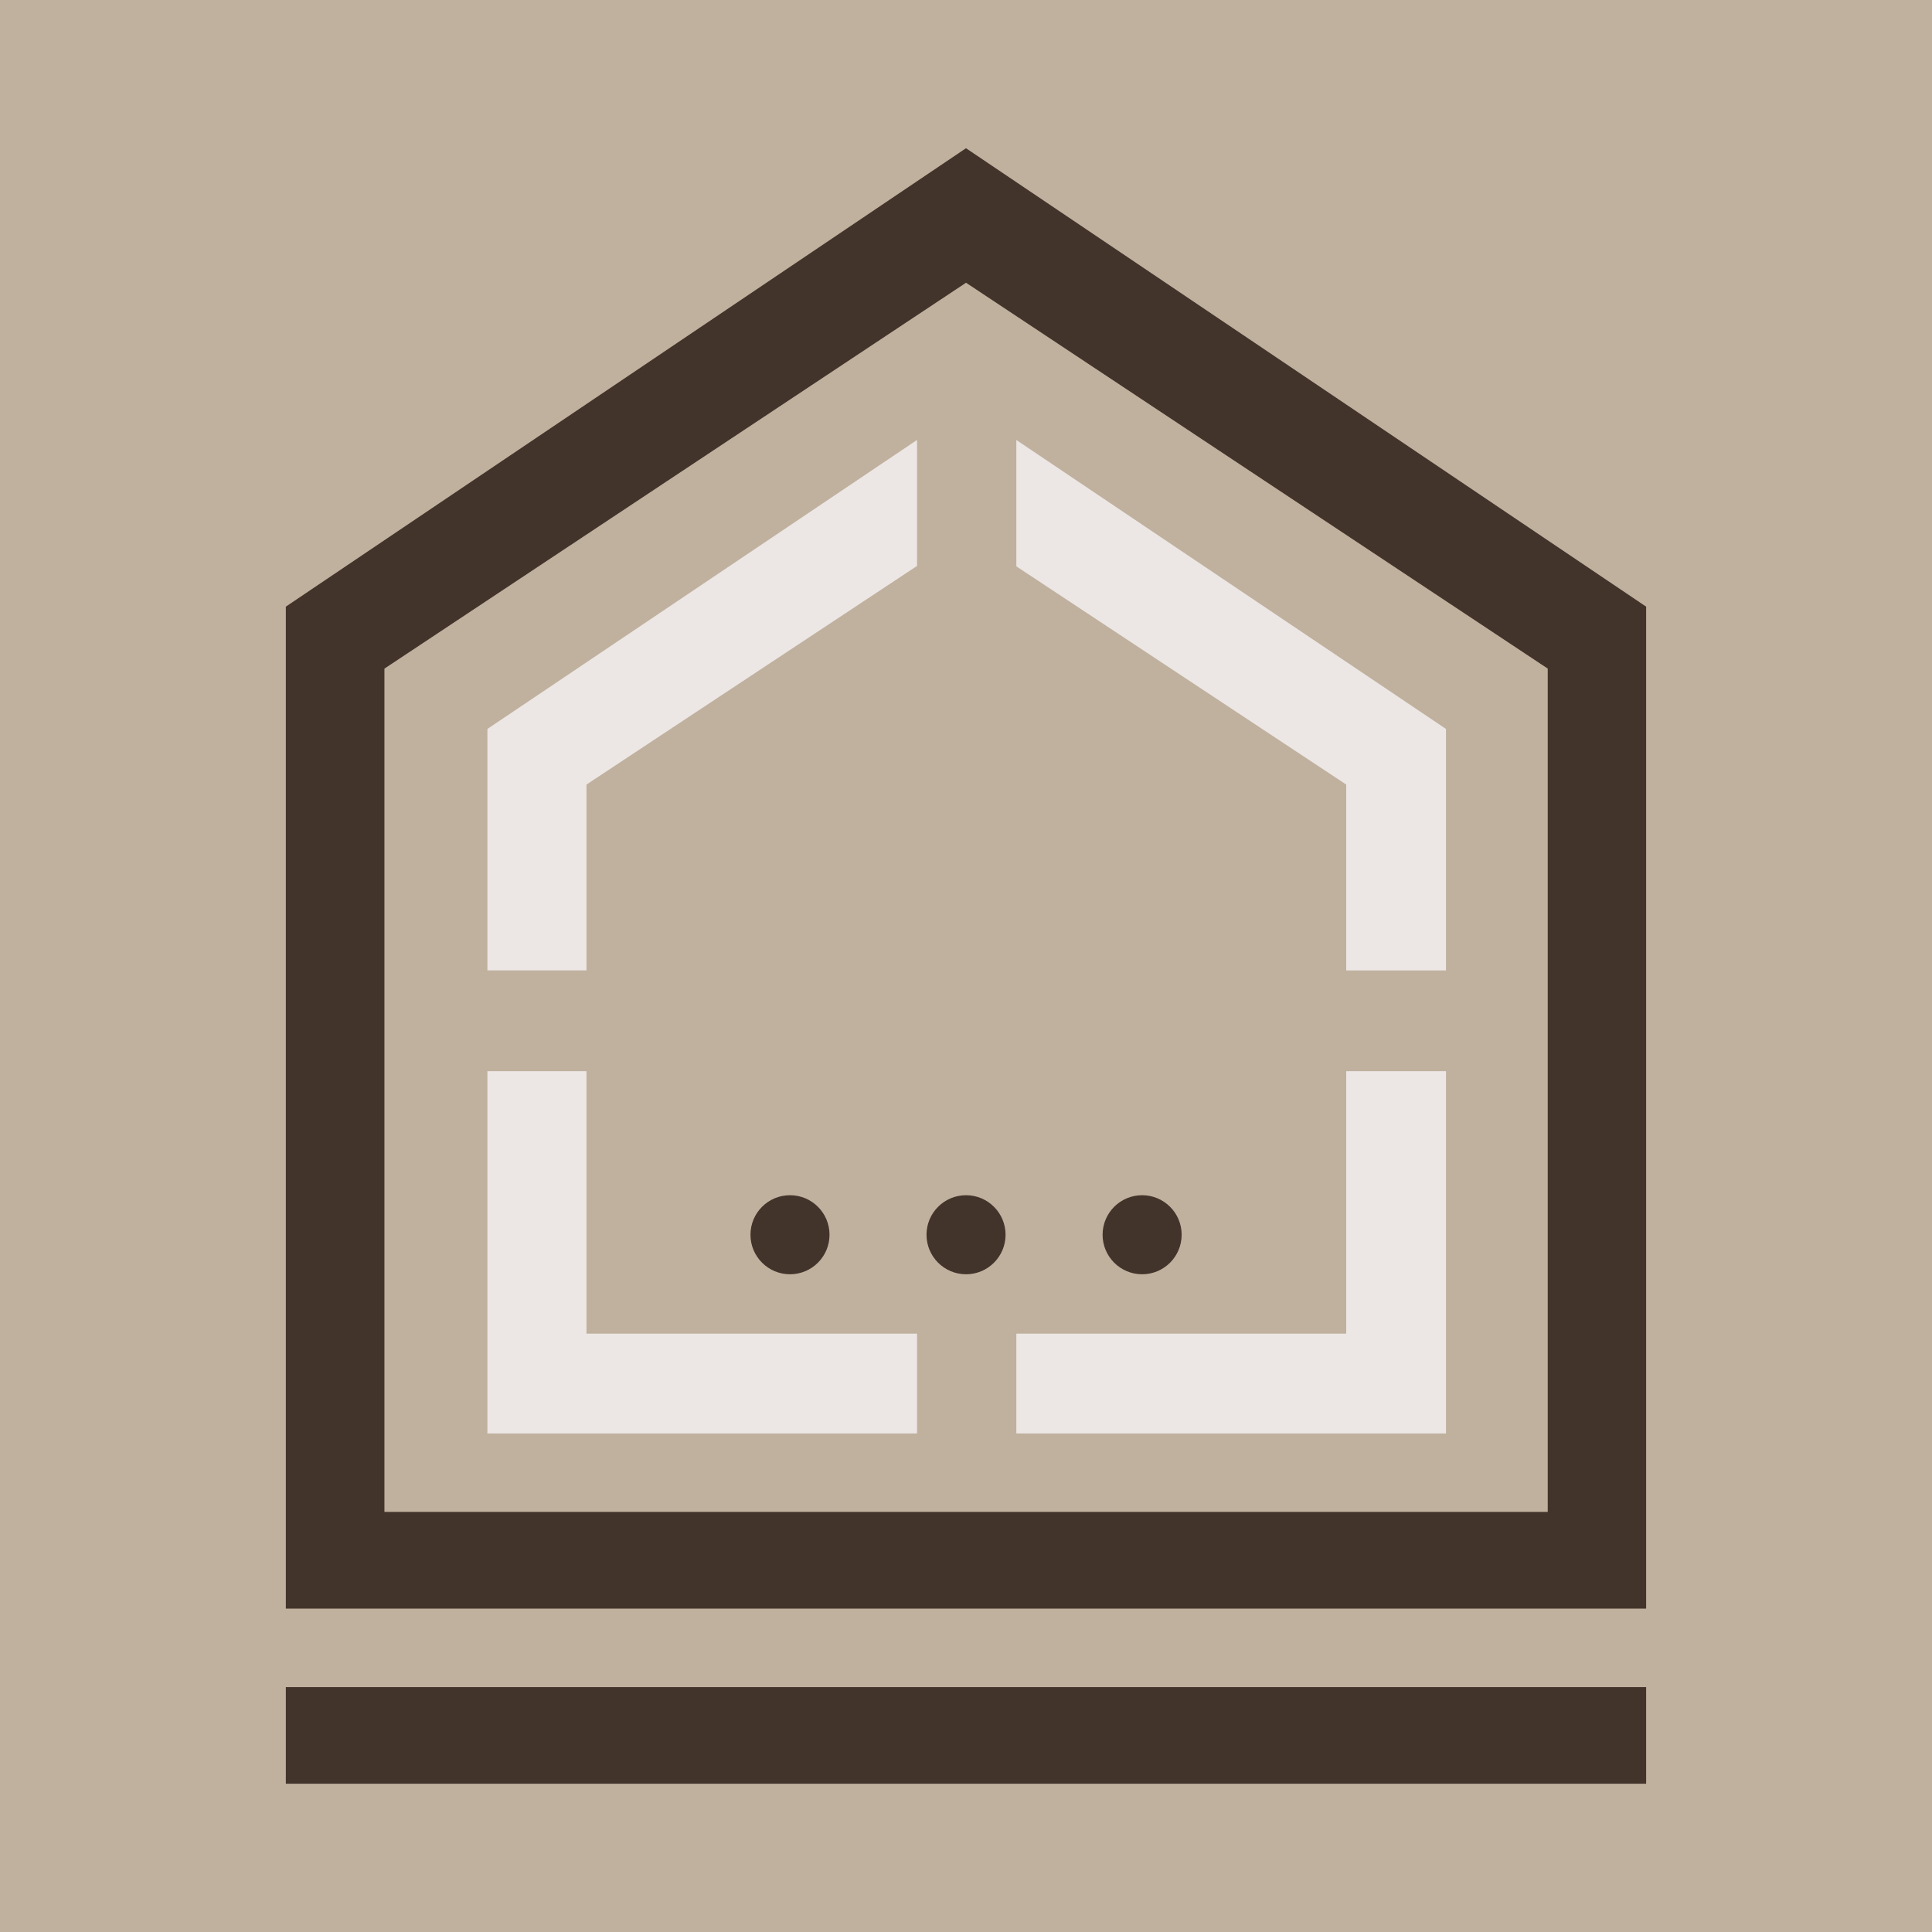
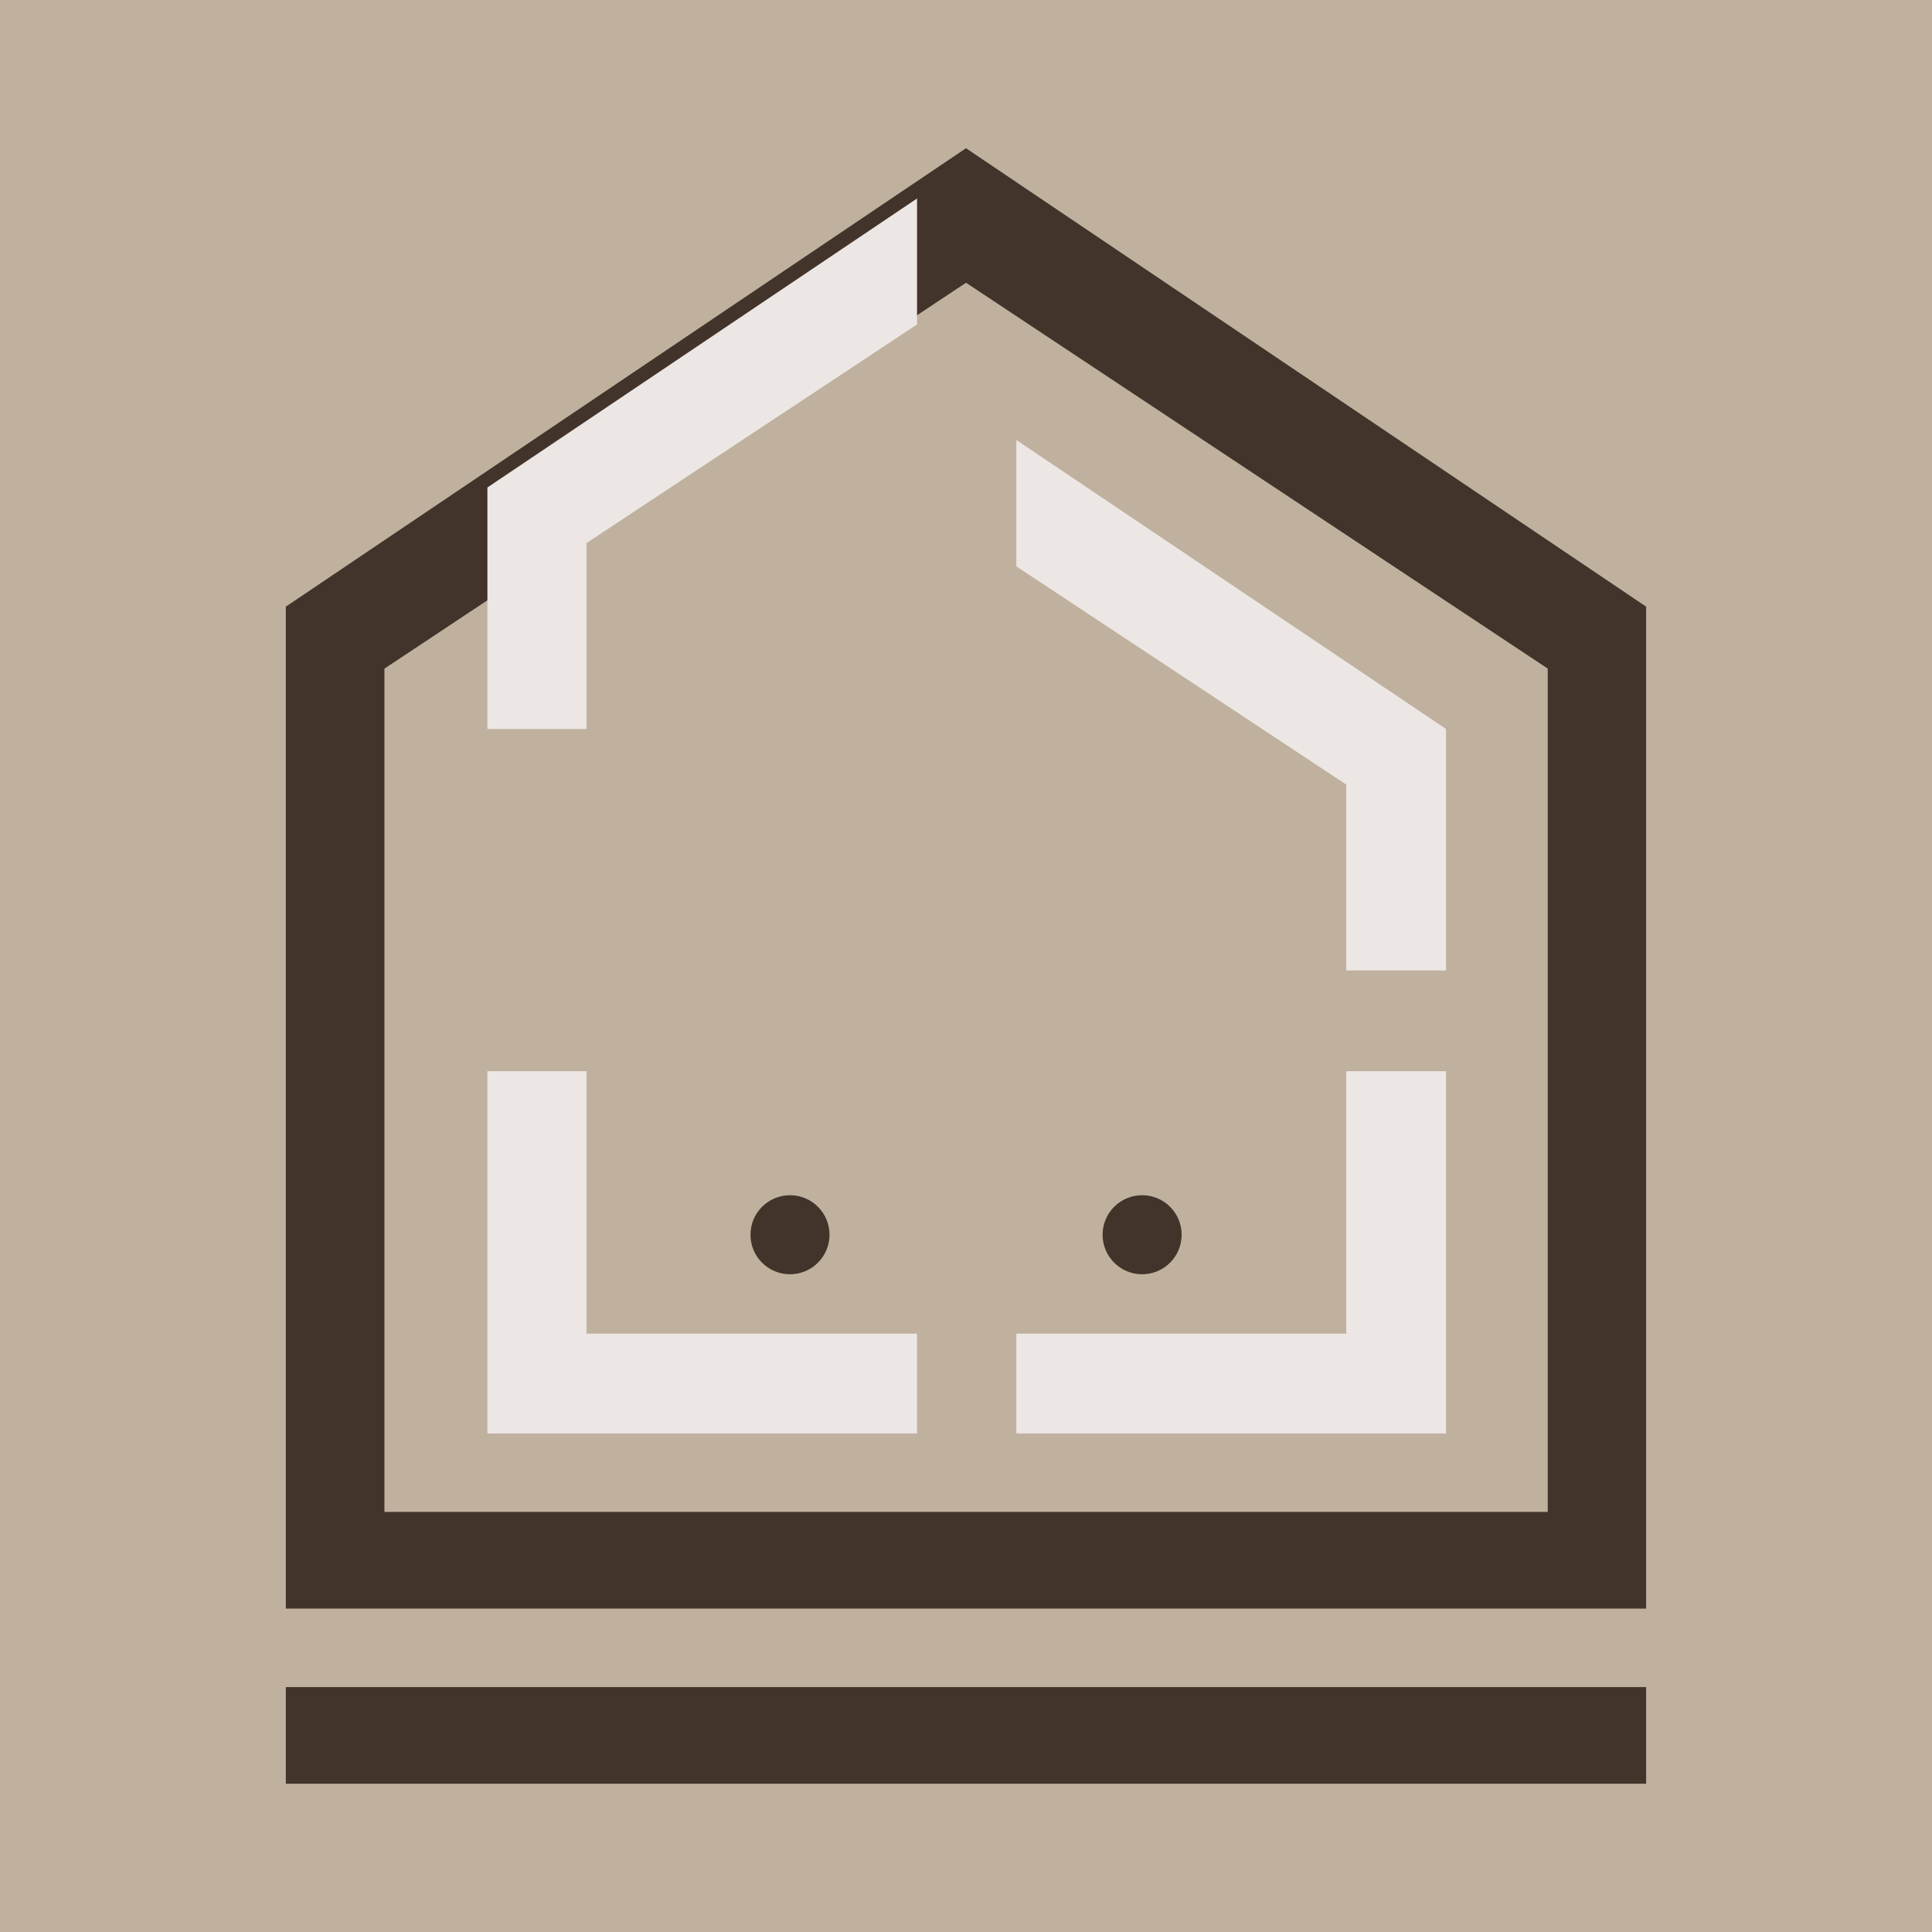
<svg xmlns="http://www.w3.org/2000/svg" data-bbox="0 0 500 500" viewBox="0 0 500 500" data-type="color">
  <g>
    <path fill="#c0b19f" d="M500 0v500H0V0h500z" data-color="1" />
    <path d="M250 38.36 73.97 157v259.3h352.05V157L250 38.36Zm150.55 352.92H99.49V173.04l150.42-99.8s.07-.04.11-.06l150.53 99.85v218.24Z" fill="#43342b" data-color="2" />
-     <path d="M263.03 113.86v32.71l85.37 56.47v48.1h25.82v-62.49l-111.19-74.78ZM151.78 277.23h-25.64v93.74h111.19v-25.82h-85.55v-67.92Zm-25.64-88.58v62.49h25.64v-48.1l85.55-56.58v-32.6l-111.19 74.79Zm222.26 88.58v67.92h-85.37v25.82h111.19v-93.74H348.4Z" fill="#ece7e4" data-color="3" />
+     <path d="M263.03 113.86v32.71l85.37 56.47v48.1h25.82v-62.49l-111.19-74.78ZM151.78 277.23h-25.64v93.74h111.19v-25.82h-85.55v-67.92Zm-25.64-88.58h25.64v-48.1l85.55-56.58v-32.6l-111.19 74.79Zm222.26 88.58v67.92h-85.37v25.82h111.19v-93.74H348.4Z" fill="#ece7e4" data-color="3" />
    <path fill="#43342b" d="M214.68 319.55c0 5.65-4.58 10.23-10.23 10.23s-10.23-4.58-10.23-10.23 4.58-10.23 10.23-10.23 10.23 4.58 10.23 10.23z" data-color="2" />
    <path fill="#43342b" d="M305.81 319.55c0 5.65-4.58 10.23-10.23 10.23s-10.23-4.58-10.23-10.23 4.58-10.23 10.23-10.23 10.23 4.58 10.23 10.23z" data-color="2" />
-     <path fill="#43342b" d="M260.24 319.55c0 5.65-4.58 10.23-10.23 10.23s-10.23-4.58-10.23-10.23 4.58-10.23 10.23-10.23 10.23 4.58 10.23 10.23z" data-color="2" />
    <path fill="#43342b" d="M426.02 436.61v25.02H73.97v-25.02h352.05z" data-color="2" />
  </g>
</svg>